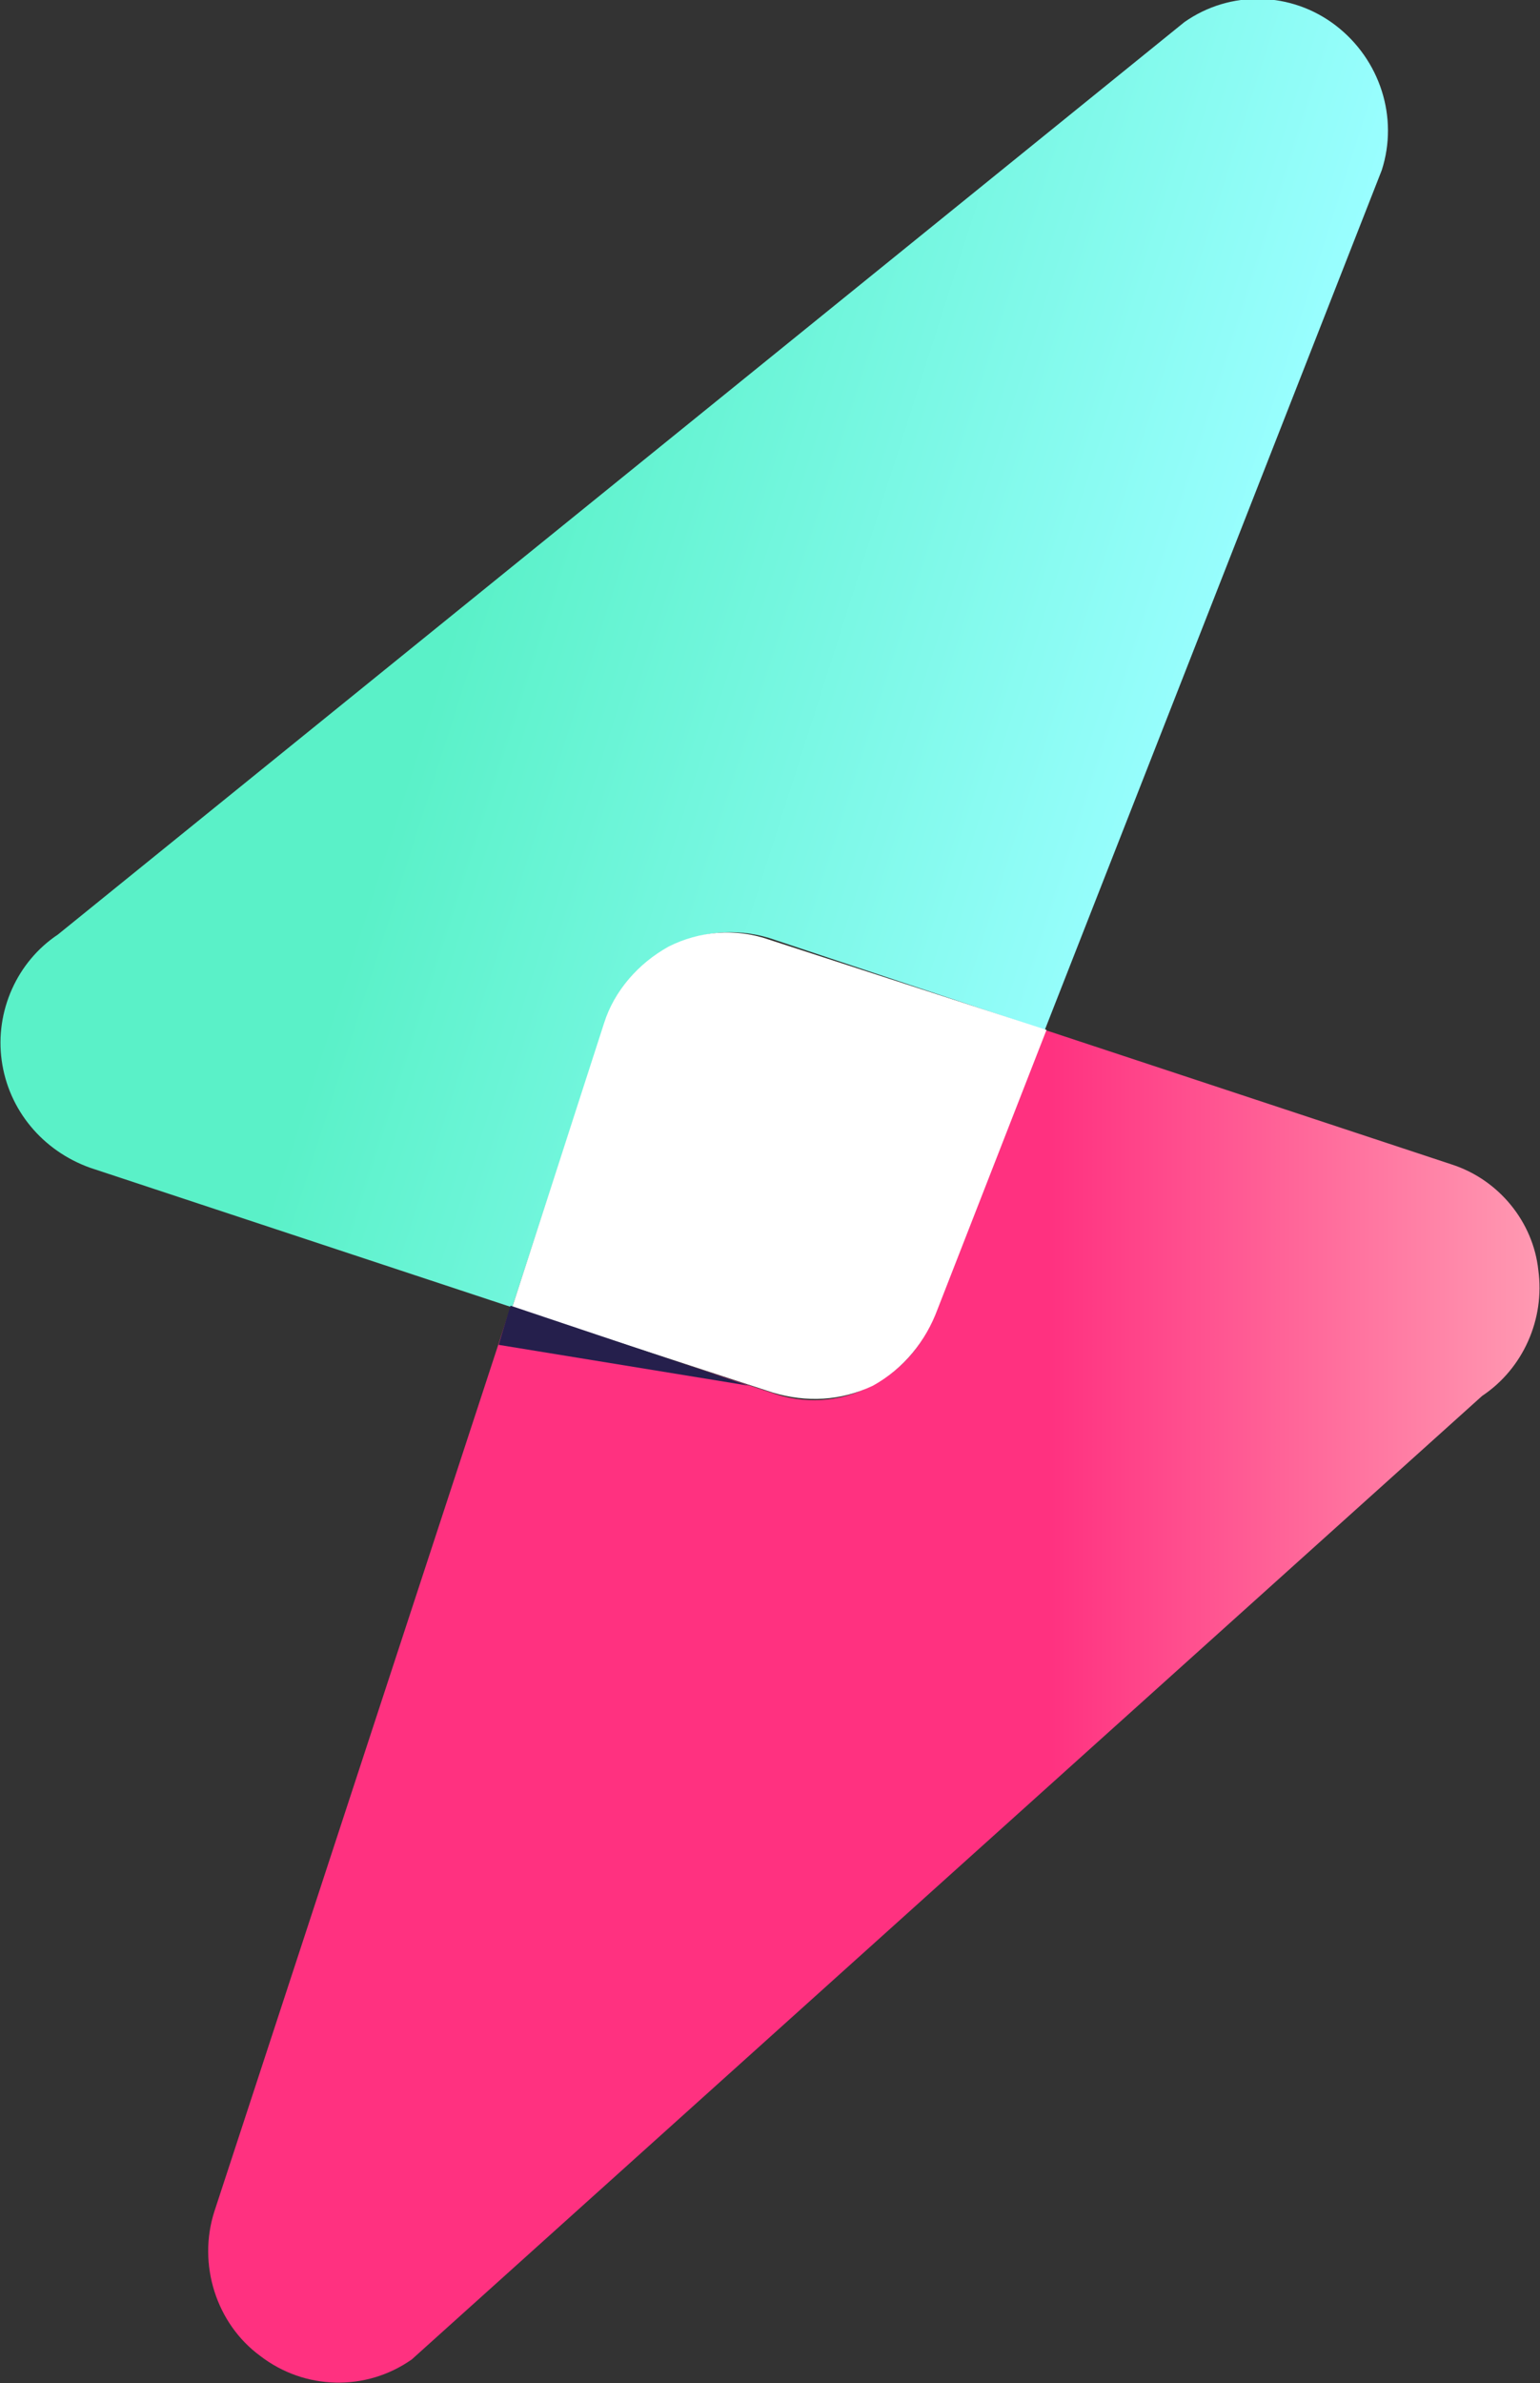
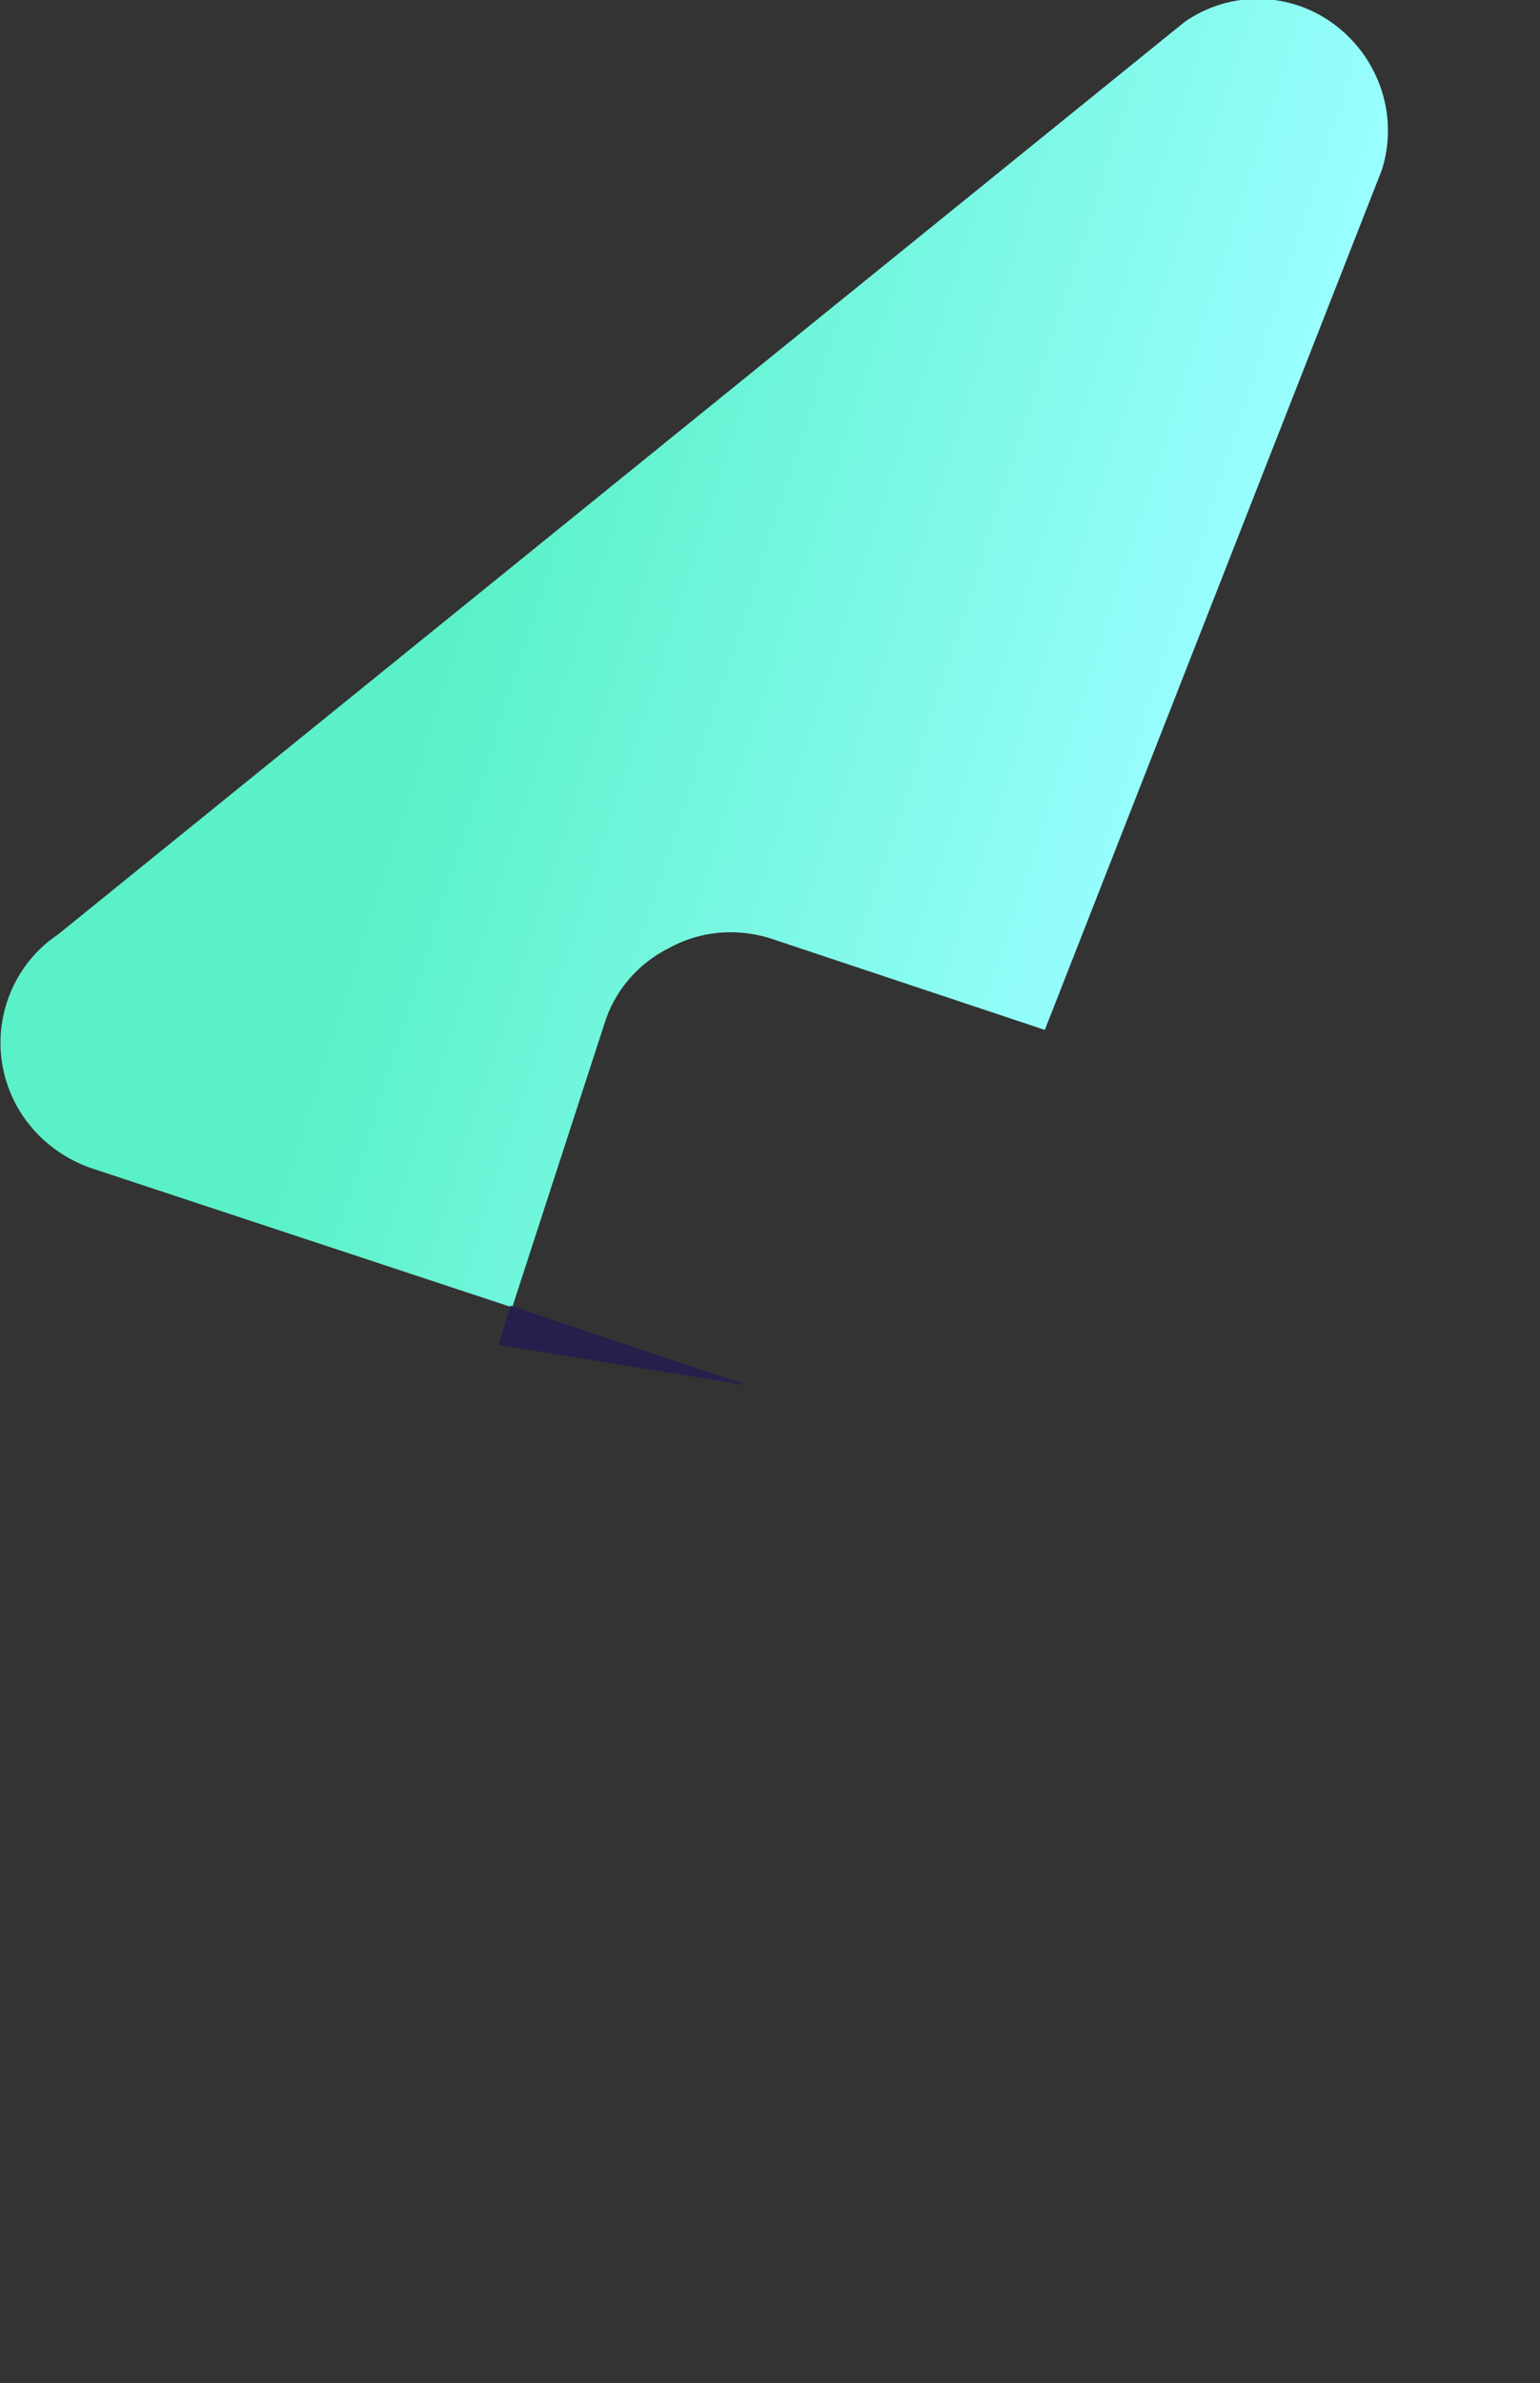
<svg xmlns="http://www.w3.org/2000/svg" version="1.1" id="Layer_1" x="0px" y="0px" width="90.5px" height="140px" viewBox="0 0 90.5 140" style="enable-background:new 0 0 90.5 140;" xml:space="preserve">
  <rect x="0" y="0" width="90.5" height="140" fill="#333333" stroke="none" />
  <style type="text/css">
	.st0{fill:url(#SVGID_1_);}
	.st1{fill:url(#SVGID_00000054255355177675183150000013401848321671299766_);}
	.st2{fill:#FFFFFF;}
	.st3{fill:#251F4C;}
</style>
  <linearGradient id="SVGID_1_" gradientUnits="userSpaceOnUse" x1="11.537" y1="116.841" x2="70.116" y2="98.14" gradientTransform="matrix(1 0 0 -1 4.768754e-08 142.142)">
    <stop offset="0.29" style="stop-color:#5AF1C8" />
    <stop offset="1" style="stop-color:#99FEFF" />
  </linearGradient>
  <path class="st0" d="M45.2,55.1l16.2,5.4L81.2,10c1-3.1-0.1-6.5-2.7-8.5c-2.6-2-6.2-2.1-8.9-0.2L3.4,54.9c-2.4,1.6-3.7,4.5-3.3,7.4  c0.4,2.9,2.4,5.3,5.2,6.3l24.8,8.2l5.4-16.6c0.6-2,2-3.6,3.8-4.5C41.1,54.7,43.2,54.5,45.2,55.1z" />
  <linearGradient id="SVGID_00000001664086805447464890000014569444118852493479_" gradientUnits="userSpaceOnUse" x1="12.302" y1="41.888" x2="90.519" y2="41.888" gradientTransform="matrix(1 0 0 -1 4.768754e-08 142.142)">
    <stop offset="0.63" style="stop-color:#FF3180" />
    <stop offset="1" style="stop-color:#FF9AB2" />
  </linearGradient>
-   <path style="fill:url(#SVGID_00000001664086805447464890000014569444118852493479_);" d="M85.3,68.4l-23.9-7.9l-6.4,16.4  c-0.6,2-2,3.6-3.8,4.5c-1.8,1-4,1.1-5.9,0.4l-15.3-5l-17.4,53.1c-1,3.1,0.1,6.6,2.7,8.5c2.6,2,6.2,2.1,8.9,0.2l62.9-56.6  c2.4-1.6,3.7-4.5,3.3-7.4C90.1,71.8,88.1,69.3,85.3,68.4z" />
-   <path class="st2" d="M55.1,76.9l6.4-16.4l-16.3-5.3c-2-0.7-4.1-0.5-5.9,0.4c-1.8,1-3.2,2.6-3.8,4.5l-5.4,16.7l15.3,5  c2,0.6,4,0.5,5.9-0.4C53.1,80.4,54.4,78.8,55.1,76.9z" />
  <path class="st3" d="M30,76.7l14,4.7L29.3,79L30,76.7z" />
</svg>